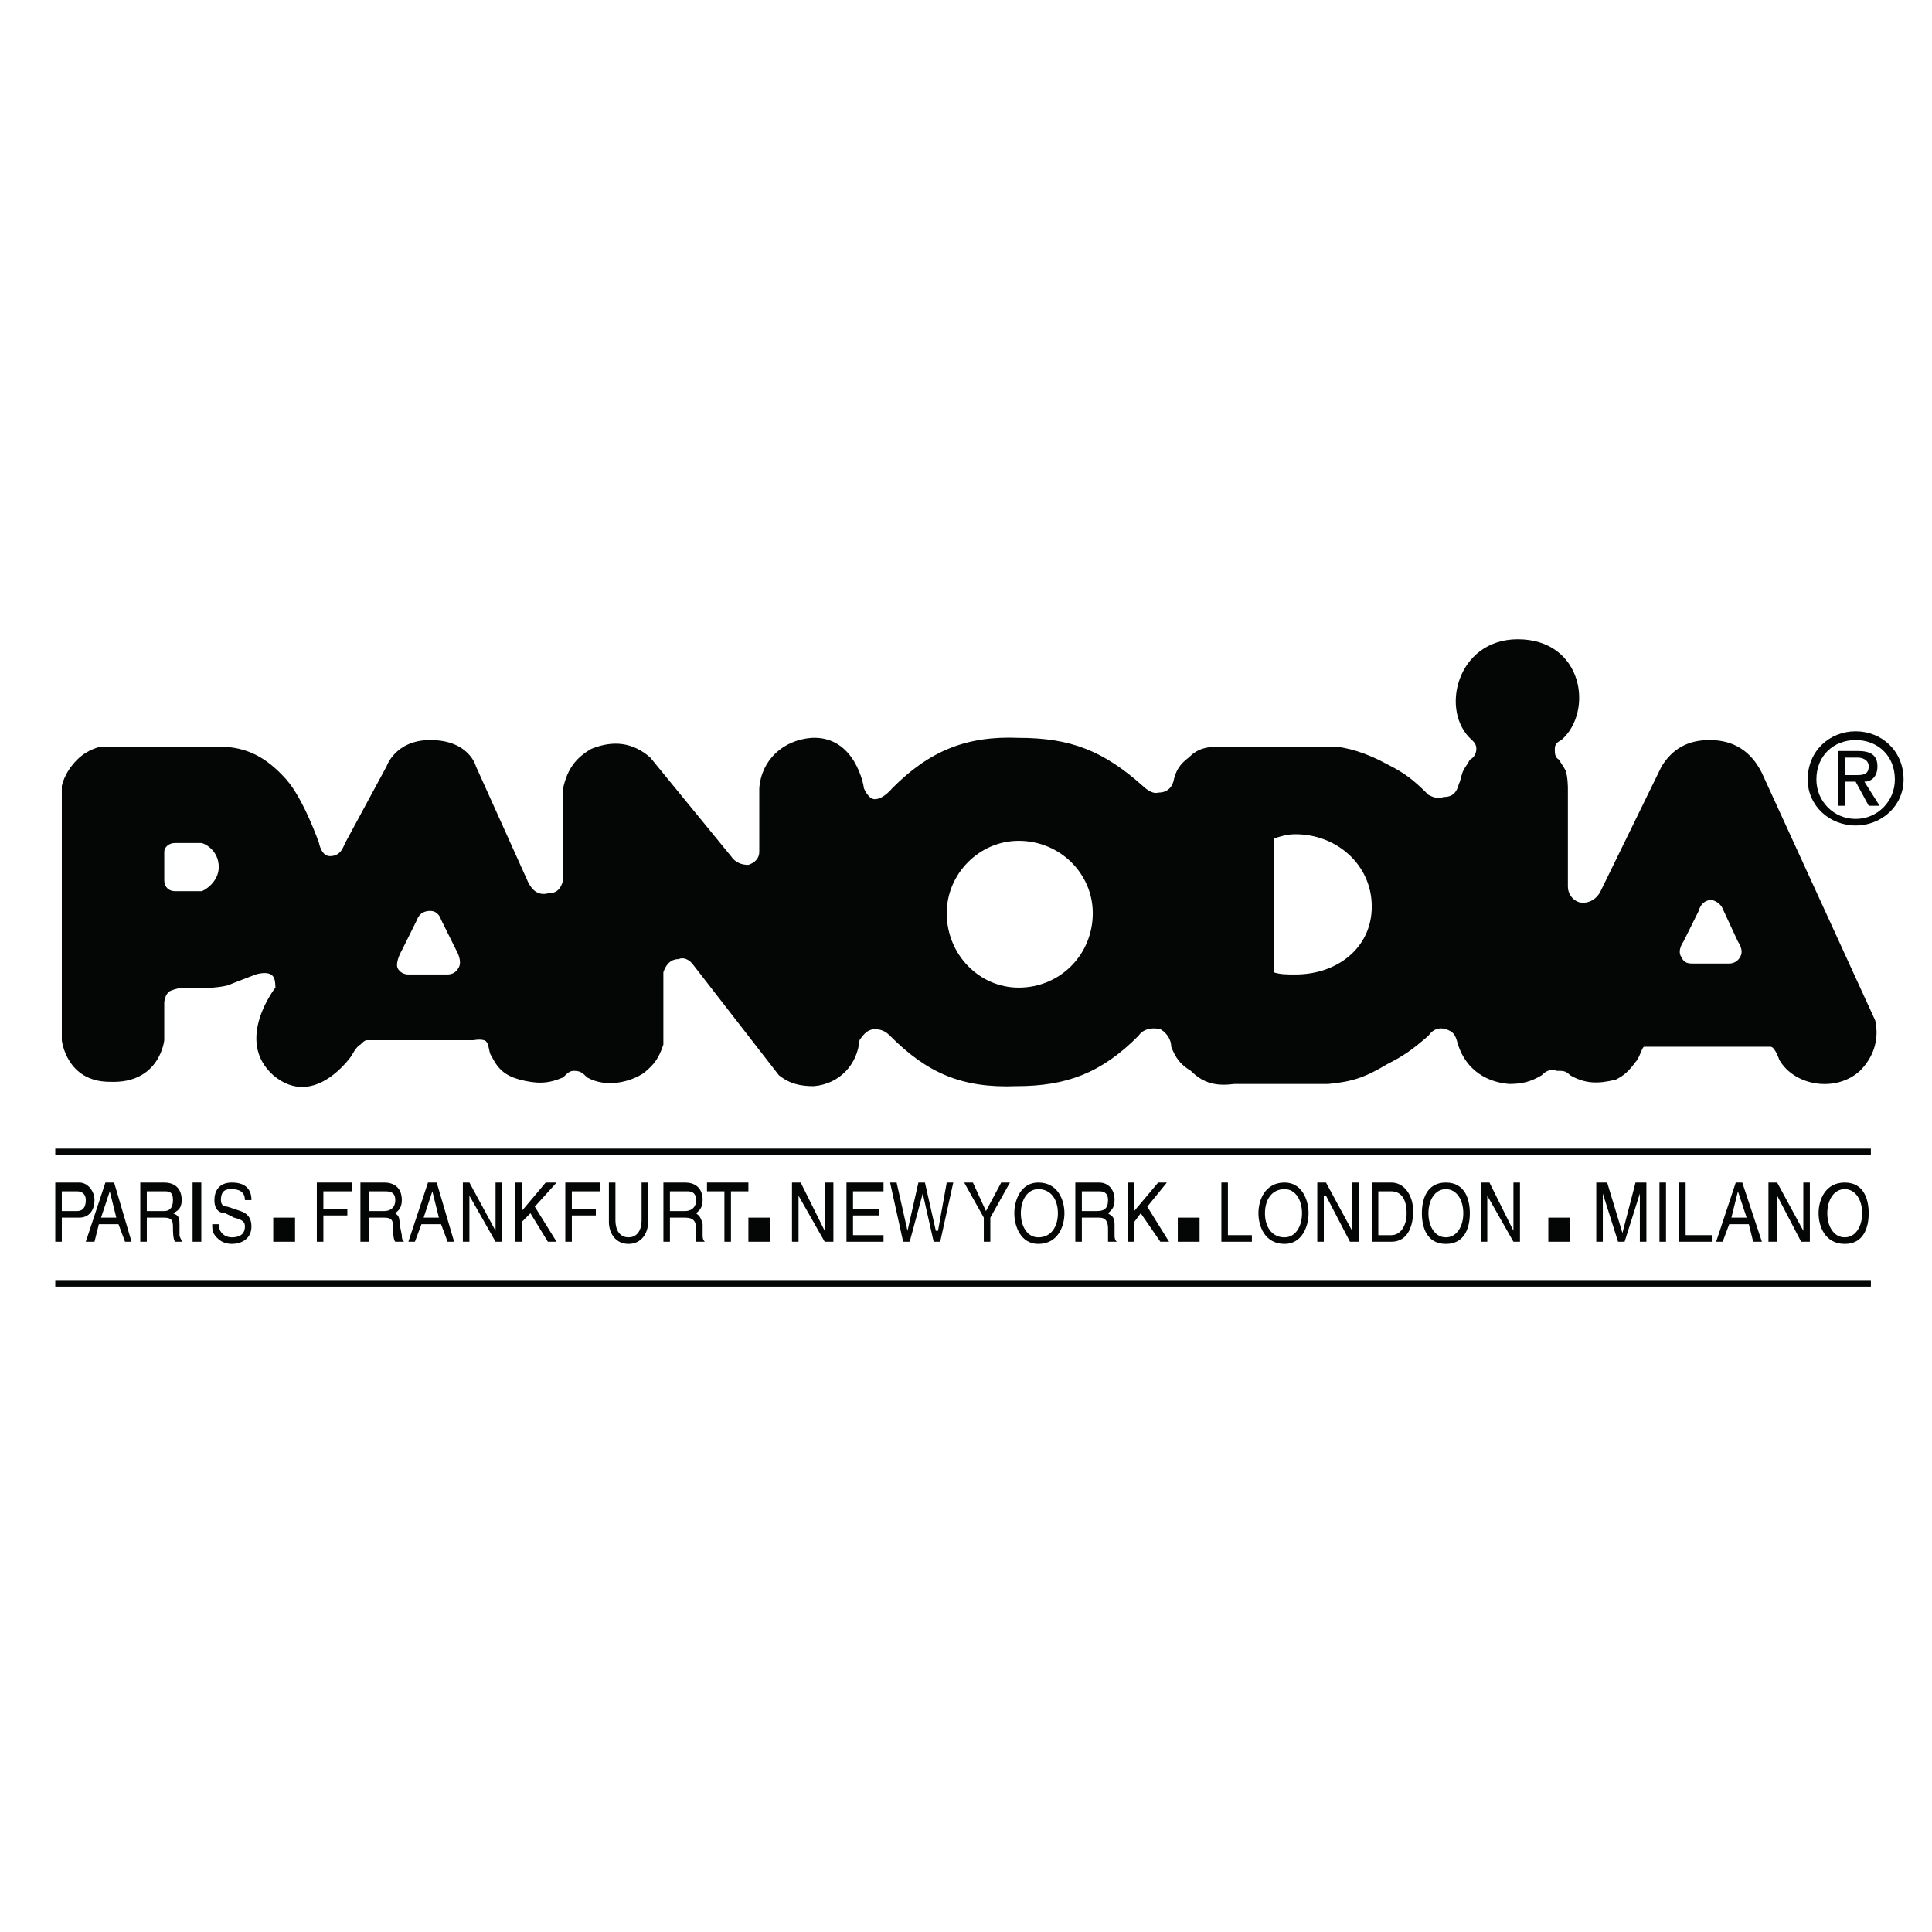
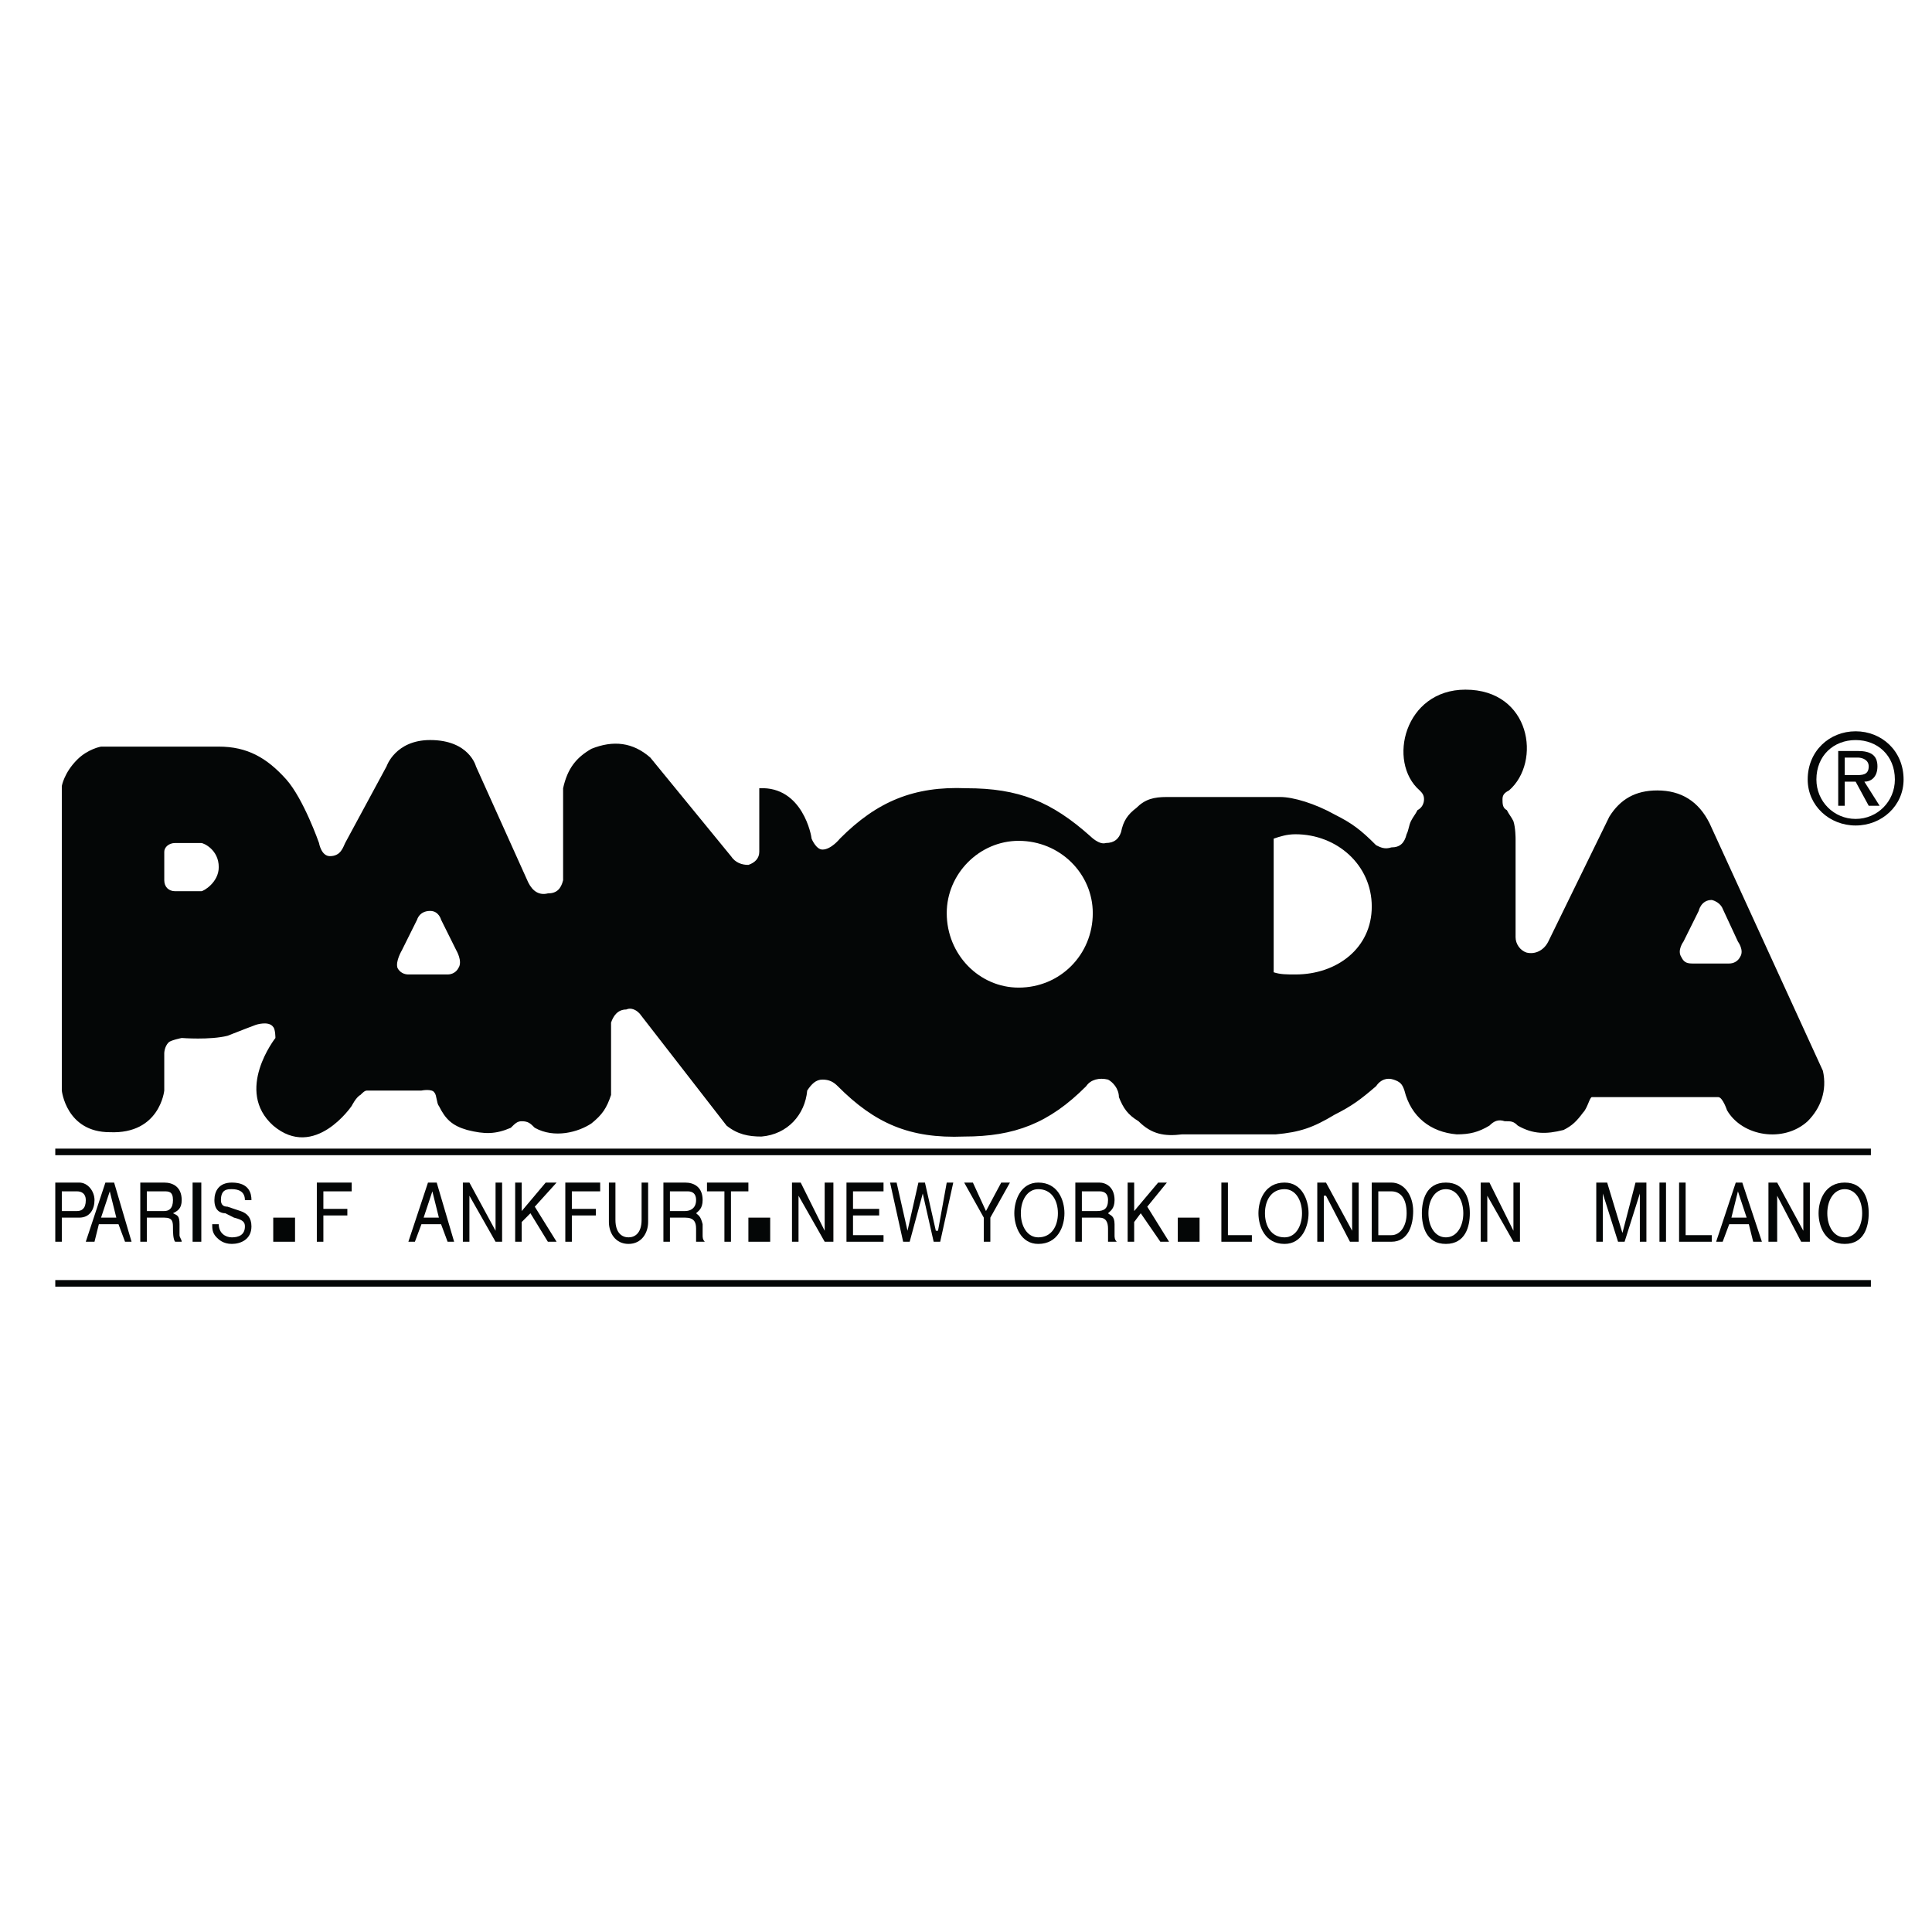
<svg xmlns="http://www.w3.org/2000/svg" version="1.0" id="Layer_1" x="0px" y="0px" width="192.756px" height="192.756px" viewBox="0 0 192.756 192.756" enable-background="new 0 0 192.756 192.756" xml:space="preserve">
  <g>
    <polygon fill-rule="evenodd" clip-rule="evenodd" fill="#FFFFFF" points="0,0 192.756,0 192.756,192.756 0,192.756 0,0  " />
-     <path fill-rule="evenodd" clip-rule="evenodd" fill="#040606" d="M6.167,78.425c0,0,0.217-1.312,1.522-2.623   c1.087-1.093,2.392-1.312,2.392-1.312h11.743c2.827,0,4.784,1.093,6.741,3.278c1.74,1.967,3.263,6.338,3.263,6.338   s0.217,1.312,1.087,1.312c1.087,0,1.305-0.874,1.522-1.312l4.132-7.649c0,0,0.87-2.623,4.349-2.623   c3.914,0,4.566,2.623,4.566,2.623l5.219,11.584c0.435,0.874,1.087,1.312,1.957,1.093c0.87,0,1.305-0.438,1.522-1.312v-9.18   c0.435-1.967,1.305-3.06,2.827-3.934c2.174-0.875,4.131-0.656,5.872,0.874l8.046,9.835c0.435,0.656,1.087,0.875,1.739,0.875   c0.653-0.219,1.088-0.656,1.088-1.312v-6.338c0.217-2.841,2.392-4.809,5.219-5.027c4.349-0.218,5.218,4.809,5.218,5.027   c0,0,0.436,1.093,1.088,1.093c0.87,0,1.74-1.093,1.74-1.093c3.696-3.716,7.394-5.246,12.612-5.027c5.22,0,8.481,1.311,12.396,4.809   c0,0,0.869,0.874,1.521,0.656c0.87,0,1.305-0.437,1.522-1.093c0.217-1.093,0.652-1.749,1.522-2.404   c0.869-0.874,1.739-1.093,3.044-1.093h11.309c1.305,0,3.479,0.655,5.436,1.749c1.74,0.874,2.61,1.53,4.132,3.06   c0.436,0.219,0.87,0.438,1.522,0.219c0.87,0,1.305-0.437,1.522-1.312c0.218-0.437,0.218-0.874,0.435-1.311   c0.218-0.437,0.436-0.656,0.652-1.093c0.436-0.219,0.652-0.656,0.652-1.093c0-0.438-0.217-0.656-0.435-0.875   c-3.262-2.842-1.522-10.054,4.566-10.054c6.524,0,7.611,7.212,4.35,10.054c-0.435,0.218-0.652,0.437-0.652,0.875   c0,0.437,0,0.874,0.435,1.093c0.218,0.437,0.436,0.656,0.652,1.093c0.218,0.655,0.218,1.749,0.218,1.749v9.835   c0,0.656,0.435,1.311,1.087,1.53c0.87,0.218,1.739-0.219,2.175-1.093l6.089-12.458c1.088-1.749,2.609-2.623,4.784-2.623   c2.392,0,4.132,1.092,5.219,3.278l11.309,24.699c0.435,1.967-0.218,3.715-1.522,5.027c-2.392,2.186-6.523,1.529-8.046-1.094   c0,0-0.436-1.311-0.87-1.311h-1.522h-9.351h-1.739c-0.218,0-0.436,1.092-0.87,1.529c-0.652,0.875-1.088,1.312-1.957,1.748   c-1.74,0.438-3.045,0.438-4.566-0.436c-0.436-0.438-0.652-0.438-1.305-0.438c-0.653-0.219-1.088,0-1.522,0.438   c-1.088,0.654-1.958,0.873-3.263,0.873c-2.609-0.219-4.566-1.748-5.219-4.371c-0.217-0.656-0.435-0.875-1.087-1.094   c-0.652-0.217-1.305,0-1.74,0.656c-1.521,1.312-2.392,1.967-4.132,2.842c-2.175,1.311-3.479,1.748-5.871,1.967h-9.351   c-1.739,0.219-3.045,0-4.35-1.311c-1.087-0.656-1.522-1.312-1.957-2.404c0-0.875-0.651-1.531-1.087-1.75   c-0.87-0.217-1.739,0-2.175,0.656c-3.696,3.717-7.176,5.027-12.178,5.027c-5.437,0.219-8.916-1.311-12.613-5.027   c-0.435-0.438-0.87-0.656-1.522-0.656s-1.088,0.438-1.522,1.094c-0.218,2.404-1.957,4.371-4.567,4.59   c-1.305,0-2.392-0.219-3.479-1.092l-8.481-10.929c-0.435-0.656-1.087-0.875-1.522-0.656c-0.87,0-1.304,0.656-1.522,1.312v7.213   c-0.435,1.311-0.87,1.967-1.957,2.842c-1.305,0.873-3.697,1.529-5.654,0.436c-0.435-0.436-0.652-0.654-1.305-0.654   c-0.435,0-0.652,0.219-1.087,0.654c-1.522,0.656-2.609,0.656-4.349,0.219c-1.522-0.436-2.175-1.092-2.827-2.404   c-0.218-0.219-0.218-1.092-0.435-1.311c-0.218-0.438-1.305-0.219-1.305-0.219H36.612c-0.217,0-0.435,0.219-0.652,0.438   c-0.435,0.219-0.87,1.092-0.87,1.092s-3.696,5.465-7.828,1.969c-3.914-3.498,0.217-8.744,0.217-8.744s0-0.873-0.217-1.092   c-0.435-0.656-1.74-0.219-1.74-0.219s-1.74,0.656-2.827,1.092c-1.74,0.438-4.567,0.219-4.567,0.219s-1.088,0.219-1.305,0.438   c-0.435,0.438-0.435,1.094-0.435,1.094v3.715c0,0-0.435,4.371-5.437,4.152c-4.349,0-4.784-4.152-4.784-4.152V78.425L6.167,78.425z" />
+     <path fill-rule="evenodd" clip-rule="evenodd" fill="#040606" d="M6.167,78.425c0,0,0.217-1.312,1.522-2.623   c1.087-1.093,2.392-1.312,2.392-1.312h11.743c2.827,0,4.784,1.093,6.741,3.278c1.74,1.967,3.263,6.338,3.263,6.338   s0.217,1.312,1.087,1.312c1.087,0,1.305-0.874,1.522-1.312l4.132-7.649c0,0,0.87-2.623,4.349-2.623   c3.914,0,4.566,2.623,4.566,2.623l5.219,11.584c0.435,0.874,1.087,1.312,1.957,1.093c0.87,0,1.305-0.438,1.522-1.312v-9.18   c0.435-1.967,1.305-3.06,2.827-3.934c2.174-0.875,4.131-0.656,5.872,0.874l8.046,9.835c0.435,0.656,1.087,0.875,1.739,0.875   c0.653-0.219,1.088-0.656,1.088-1.312v-6.338c4.349-0.218,5.218,4.809,5.218,5.027   c0,0,0.436,1.093,1.088,1.093c0.87,0,1.74-1.093,1.74-1.093c3.696-3.716,7.394-5.246,12.612-5.027c5.22,0,8.481,1.311,12.396,4.809   c0,0,0.869,0.874,1.521,0.656c0.87,0,1.305-0.437,1.522-1.093c0.217-1.093,0.652-1.749,1.522-2.404   c0.869-0.874,1.739-1.093,3.044-1.093h11.309c1.305,0,3.479,0.655,5.436,1.749c1.74,0.874,2.61,1.53,4.132,3.06   c0.436,0.219,0.87,0.438,1.522,0.219c0.87,0,1.305-0.437,1.522-1.312c0.218-0.437,0.218-0.874,0.435-1.311   c0.218-0.437,0.436-0.656,0.652-1.093c0.436-0.219,0.652-0.656,0.652-1.093c0-0.438-0.217-0.656-0.435-0.875   c-3.262-2.842-1.522-10.054,4.566-10.054c6.524,0,7.611,7.212,4.35,10.054c-0.435,0.218-0.652,0.437-0.652,0.875   c0,0.437,0,0.874,0.435,1.093c0.218,0.437,0.436,0.656,0.652,1.093c0.218,0.655,0.218,1.749,0.218,1.749v9.835   c0,0.656,0.435,1.311,1.087,1.53c0.87,0.218,1.739-0.219,2.175-1.093l6.089-12.458c1.088-1.749,2.609-2.623,4.784-2.623   c2.392,0,4.132,1.092,5.219,3.278l11.309,24.699c0.435,1.967-0.218,3.715-1.522,5.027c-2.392,2.186-6.523,1.529-8.046-1.094   c0,0-0.436-1.311-0.87-1.311h-1.522h-9.351h-1.739c-0.218,0-0.436,1.092-0.87,1.529c-0.652,0.875-1.088,1.312-1.957,1.748   c-1.74,0.438-3.045,0.438-4.566-0.436c-0.436-0.438-0.652-0.438-1.305-0.438c-0.653-0.219-1.088,0-1.522,0.438   c-1.088,0.654-1.958,0.873-3.263,0.873c-2.609-0.219-4.566-1.748-5.219-4.371c-0.217-0.656-0.435-0.875-1.087-1.094   c-0.652-0.217-1.305,0-1.74,0.656c-1.521,1.312-2.392,1.967-4.132,2.842c-2.175,1.311-3.479,1.748-5.871,1.967h-9.351   c-1.739,0.219-3.045,0-4.35-1.311c-1.087-0.656-1.522-1.312-1.957-2.404c0-0.875-0.651-1.531-1.087-1.75   c-0.87-0.217-1.739,0-2.175,0.656c-3.696,3.717-7.176,5.027-12.178,5.027c-5.437,0.219-8.916-1.311-12.613-5.027   c-0.435-0.438-0.87-0.656-1.522-0.656s-1.088,0.438-1.522,1.094c-0.218,2.404-1.957,4.371-4.567,4.59   c-1.305,0-2.392-0.219-3.479-1.092l-8.481-10.929c-0.435-0.656-1.087-0.875-1.522-0.656c-0.87,0-1.304,0.656-1.522,1.312v7.213   c-0.435,1.311-0.87,1.967-1.957,2.842c-1.305,0.873-3.697,1.529-5.654,0.436c-0.435-0.436-0.652-0.654-1.305-0.654   c-0.435,0-0.652,0.219-1.087,0.654c-1.522,0.656-2.609,0.656-4.349,0.219c-1.522-0.436-2.175-1.092-2.827-2.404   c-0.218-0.219-0.218-1.092-0.435-1.311c-0.218-0.438-1.305-0.219-1.305-0.219H36.612c-0.217,0-0.435,0.219-0.652,0.438   c-0.435,0.219-0.87,1.092-0.87,1.092s-3.696,5.465-7.828,1.969c-3.914-3.498,0.217-8.744,0.217-8.744s0-0.873-0.217-1.092   c-0.435-0.656-1.74-0.219-1.74-0.219s-1.74,0.656-2.827,1.092c-1.74,0.438-4.567,0.219-4.567,0.219s-1.088,0.219-1.305,0.438   c-0.435,0.438-0.435,1.094-0.435,1.094v3.715c0,0-0.435,4.371-5.437,4.152c-4.349,0-4.784-4.152-4.784-4.152V78.425L6.167,78.425z" />
    <path fill="none" stroke="#040606" stroke-width="0.656" stroke-miterlimit="2.613" d="M5.515,114.926h181.144 M5.515,128.041   h181.144" />
    <path fill-rule="evenodd" clip-rule="evenodd" fill="#FFFFFF" d="M171.872,90.665c0,0-0.217-0.655-1.088-0.875   c-1.087,0-1.304,1.093-1.304,1.093l-1.522,3.06c0,0-0.652,0.874-0.218,1.53c0.218,0.437,0.436,0.656,1.088,0.656h3.696   c0.435,0,0.87-0.219,1.087-0.656c0.436-0.656-0.217-1.53-0.217-1.53L171.872,90.665L171.872,90.665L171.872,90.665z M17.476,84.108   c-0.652,0-1.087,0.438-1.087,0.875v2.841c0,0.656,0.435,1.093,1.087,1.093h2.609c0.218,0,1.74-0.874,1.74-2.404   c0-1.749-1.522-2.404-1.74-2.404H17.476L17.476,84.108L17.476,84.108z M127.075,83.671v13.333c0.652,0.219,1.305,0.219,2.175,0.219   c4.132,0,7.611-2.623,7.611-6.776s-3.479-7.213-7.611-7.213C128.38,83.234,127.728,83.452,127.075,83.671L127.075,83.671   L127.075,83.671z M94.456,91.103c0,4.152,3.262,7.431,7.176,7.431c4.132,0,7.395-3.278,7.395-7.431   c0-3.935-3.263-7.213-7.395-7.213C97.718,83.89,94.456,87.168,94.456,91.103L94.456,91.103L94.456,91.103z M44.005,91.758   c0,0-0.217-0.874-1.087-0.874c-1.087,0-1.305,0.874-1.305,0.874l-1.522,3.06c0,0-0.652,1.093-0.435,1.749   c0.218,0.438,0.652,0.656,1.087,0.656h3.914c0.435,0,0.87-0.219,1.087-0.656c0.435-0.656-0.217-1.749-0.217-1.749L44.005,91.758   L44.005,91.758z" />
    <path fill-rule="evenodd" clip-rule="evenodd" fill="#040606" d="M6.167,118.861H7.69c0.435,0,0.87,0.217,0.87,0.873   c0,0.875-0.435,1.094-0.87,1.094H6.167V118.861L6.167,118.861z M6.167,121.484h1.74c1.087,0,1.522-0.875,1.522-1.75   c0-0.873-0.652-1.748-1.522-1.748H5.515v5.902h0.652V121.484L6.167,121.484z" />
    <path fill-rule="evenodd" clip-rule="evenodd" fill="#040606" d="M10.082,121.484l0.87-2.623l0,0l0.652,2.623H10.082   L10.082,121.484z M11.822,122.139l0.652,1.75h0.652l-1.74-5.902h-0.87l-1.958,5.902h0.87l0.435-1.75H11.822L11.822,122.139z" />
    <path fill-rule="evenodd" clip-rule="evenodd" fill="#040606" d="M14.648,118.861h1.74c0.435,0,0.87,0,0.87,0.873   c0,0.875-0.435,1.094-0.87,1.094h-1.74V118.861L14.648,118.861z M14.648,121.484h1.74c0.87,0,0.87,0.436,0.87,1.092   c0,0.219,0,1.094,0.218,1.312h0.652l0,0c0-0.219-0.218-0.438-0.218-0.656v-1.094c0-0.873-0.217-0.873-0.652-1.092   c0.435-0.219,0.87-0.438,0.87-1.312c0-1.311-0.87-1.748-1.74-1.748h-2.392v5.902h0.652V121.484L14.648,121.484z" />
    <polygon fill-rule="evenodd" clip-rule="evenodd" fill="#040606" points="19.215,117.986 20.085,117.986 20.085,123.889    19.215,123.889 19.215,117.986  " />
    <path fill-rule="evenodd" clip-rule="evenodd" fill="#040606" d="M24.434,119.734c0-0.873-0.652-1.092-1.305-1.092   c-0.435,0-1.087,0-1.087,1.092c0,0.438,0.217,0.656,0.652,0.656L24,120.828c0.652,0.219,1.087,0.656,1.087,1.529   c0,1.312-1.087,1.748-1.957,1.748s-1.305-0.436-1.522-0.654c-0.435-0.438-0.435-0.875-0.435-1.312h0.652   c0,0.875,0.652,1.312,1.305,1.312s1.305-0.219,1.305-1.094c0-0.438-0.217-0.656-1.087-0.873l-0.87-0.438   c-0.435,0-1.087-0.219-1.087-1.312c0-0.873,0.435-1.748,1.74-1.748c1.74,0,1.957,1.092,1.957,1.748H24.434L24.434,119.734z" />
    <polygon fill-rule="evenodd" clip-rule="evenodd" fill="#040606" points="27.261,121.484 29.436,121.484 29.436,123.889    27.261,123.889 27.261,121.484  " />
    <polygon fill-rule="evenodd" clip-rule="evenodd" fill="#040606" points="32.263,123.889 31.61,123.889 31.61,117.986    35.089,117.986 35.089,118.861 32.263,118.861 32.263,120.609 34.655,120.609 34.655,121.266 32.263,121.266 32.263,123.889  " />
-     <path fill-rule="evenodd" clip-rule="evenodd" fill="#040606" d="M36.829,118.861h1.522c0.435,0,1.087,0,1.087,0.873   c0,0.875-0.652,1.094-1.087,1.094h-1.522V118.861L36.829,118.861z M36.829,121.484h1.522c0.87,0,0.87,0.436,0.87,1.092   c0,0.219,0,1.094,0.217,1.312h0.87l0,0c-0.218-0.219-0.218-0.438-0.218-0.656l-0.217-1.094c0-0.873-0.218-0.873-0.435-1.092   c0.217-0.219,0.652-0.438,0.652-1.312c0-1.311-0.869-1.748-1.739-1.748h-2.392v5.902h0.87V121.484L36.829,121.484z" />
    <path fill-rule="evenodd" clip-rule="evenodd" fill="#040606" d="M42.266,121.484l0.87-2.623l0,0l0.652,2.623H42.266   L42.266,121.484z M44.005,122.139l0.652,1.75h0.652l-1.739-5.902h-0.87l-1.957,5.902h0.652l0.653-1.75H44.005L44.005,122.139z" />
    <polygon fill-rule="evenodd" clip-rule="evenodd" fill="#040606" points="49.442,117.986 50.095,117.986 50.095,123.889    49.442,123.889 46.833,119.297 46.833,119.297 46.833,123.889 46.18,123.889 46.18,117.986 46.833,117.986 49.442,122.795    49.442,122.795 49.442,117.986  " />
    <polygon fill-rule="evenodd" clip-rule="evenodd" fill="#040606" points="52.052,123.889 51.399,123.889 51.399,117.986    52.052,117.986 52.052,120.828 54.444,117.986 55.531,117.986 53.356,120.391 55.531,123.889 54.661,123.889 52.921,121.047    52.052,121.92 52.052,123.889  " />
    <polygon fill-rule="evenodd" clip-rule="evenodd" fill="#040606" points="57.053,123.889 56.401,123.889 56.401,117.986    59.88,117.986 59.88,118.861 57.053,118.861 57.053,120.609 59.445,120.609 59.445,121.266 57.053,121.266 57.053,123.889  " />
    <path fill-rule="evenodd" clip-rule="evenodd" fill="#040606" d="M64.664,117.986v3.934c0,1.094-0.652,2.186-1.957,2.186   s-1.957-1.092-1.957-2.186v-3.934h0.652v3.715c0,1.312,0.652,1.75,1.305,1.75s1.305-0.438,1.305-1.75v-3.715H64.664L64.664,117.986   z" />
    <path fill-rule="evenodd" clip-rule="evenodd" fill="#040606" d="M66.839,118.861h1.74c0.218,0,0.87,0,0.87,0.873   c0,0.875-0.652,1.094-1.088,1.094h-1.522V118.861L66.839,118.861z M66.839,121.484h1.522c0.87,0,1.088,0.436,1.088,1.092   c0,0.219,0,1.094,0,1.312h0.87l0,0c-0.217-0.219-0.217-0.438-0.217-0.656v-1.094c-0.218-0.873-0.436-0.873-0.652-1.092   c0.217-0.219,0.652-0.438,0.652-1.312c0-1.311-0.87-1.748-1.74-1.748h-2.174v5.902h0.652V121.484L66.839,121.484z" />
    <polygon fill-rule="evenodd" clip-rule="evenodd" fill="#040606" points="70.536,117.986 74.667,117.986 74.667,118.861    72.928,118.861 72.928,123.889 72.275,123.889 72.275,118.861 70.536,118.861 70.536,117.986  " />
    <polygon fill-rule="evenodd" clip-rule="evenodd" fill="#040606" points="74.667,121.484 76.842,121.484 76.842,123.889    74.667,123.889 74.667,121.484  " />
    <polygon fill-rule="evenodd" clip-rule="evenodd" fill="#040606" points="82.279,117.986 83.148,117.986 83.148,123.889    82.279,123.889 79.669,119.297 79.669,119.297 79.669,123.889 79.017,123.889 79.017,117.986 79.886,117.986 82.279,122.795    82.279,122.795 82.279,117.986  " />
    <polygon fill-rule="evenodd" clip-rule="evenodd" fill="#040606" points="88.15,123.889 84.453,123.889 84.453,117.986    88.15,117.986 88.15,118.861 85.105,118.861 85.105,120.609 87.715,120.609 87.715,121.266 85.105,121.266 85.105,123.232    88.15,123.232 88.15,123.889  " />
    <polygon fill-rule="evenodd" clip-rule="evenodd" fill="#040606" points="90.759,123.889 90.107,123.889 88.802,117.986    89.455,117.986 90.542,122.795 90.542,122.795 91.629,117.986 92.282,117.986 93.369,122.795 93.586,122.795 94.456,117.986    95.108,117.986 93.804,123.889 93.151,123.889 92.064,119.078 92.064,119.078 90.759,123.889  " />
    <polygon fill-rule="evenodd" clip-rule="evenodd" fill="#040606" points="98.806,123.889 98.153,123.889 98.153,121.484    96.196,117.986 97.065,117.986 98.371,120.828 99.893,117.986 100.763,117.986 98.806,121.484 98.806,123.889  " />
    <path fill-rule="evenodd" clip-rule="evenodd" fill="#040606" d="M105.547,121.047c0,1.311-0.652,2.404-1.957,2.404   c-1.087,0-1.74-1.094-1.74-2.404c0-1.312,0.653-2.404,1.74-2.404C104.895,118.643,105.547,119.734,105.547,121.047L105.547,121.047   z M106.199,121.047c0-1.312-0.652-3.061-2.609-3.061c-1.74,0-2.392,1.748-2.392,3.061c0,1.311,0.651,3.059,2.392,3.059   C105.547,124.105,106.199,122.357,106.199,121.047L106.199,121.047z" />
    <path fill-rule="evenodd" clip-rule="evenodd" fill="#040606" d="M107.938,118.861h1.74c0.218,0,0.87,0,0.87,0.873   c0,0.875-0.436,1.094-1.088,1.094h-1.522V118.861L107.938,118.861z M107.938,121.484h1.74c0.652,0,0.87,0.436,0.87,1.092   c0,0.219,0,1.094,0,1.312h0.869l0,0c-0.217-0.219-0.217-0.438-0.217-0.656v-1.094c0-0.873-0.436-0.873-0.652-1.092   c0.217-0.219,0.652-0.438,0.652-1.312c0-1.311-0.87-1.748-1.522-1.748h-2.393v5.902h0.652V121.484L107.938,121.484z" />
    <polygon fill-rule="evenodd" clip-rule="evenodd" fill="#040606" points="113.157,123.889 112.506,123.889 112.506,117.986    113.157,117.986 113.157,120.828 115.55,117.986 116.42,117.986 114.463,120.391 116.638,123.889 115.768,123.889 113.811,121.047    113.157,121.92 113.157,123.889  " />
    <polygon fill-rule="evenodd" clip-rule="evenodd" fill="#040606" points="117.507,121.484 119.682,121.484 119.682,123.889    117.507,123.889 117.507,121.484  " />
    <polygon fill-rule="evenodd" clip-rule="evenodd" fill="#040606" points="122.509,123.232 124.9,123.232 124.9,123.889    121.856,123.889 121.856,117.986 122.509,117.986 122.509,123.232  " />
    <path fill-rule="evenodd" clip-rule="evenodd" fill="#040606" d="M129.902,121.047c0,1.311-0.652,2.404-1.739,2.404   c-1.306,0-1.957-1.094-1.957-2.404c0-1.312,0.651-2.404,1.957-2.404C129.25,118.643,129.902,119.734,129.902,121.047   L129.902,121.047z M130.555,121.047c0-1.312-0.652-3.061-2.392-3.061c-1.957,0-2.609,1.748-2.609,3.061   c0,1.311,0.652,3.059,2.609,3.059C129.902,124.105,130.555,122.357,130.555,121.047L130.555,121.047z" />
    <polygon fill-rule="evenodd" clip-rule="evenodd" fill="#040606" points="134.904,117.986 135.557,117.986 135.557,123.889    134.687,123.889 132.295,119.297 132.077,119.297 132.077,123.889 131.425,123.889 131.425,117.986 132.295,117.986    134.904,122.795 134.904,122.795 134.904,117.986  " />
    <path fill-rule="evenodd" clip-rule="evenodd" fill="#040606" d="M137.514,118.861h1.305c0.87,0,1.521,0.654,1.521,2.186   c0,1.311-0.651,2.186-1.521,2.186h-1.305V118.861L137.514,118.861z M136.861,123.889h1.957c1.739,0,2.175-1.75,2.175-3.061   c0-1.531-0.87-2.842-2.175-2.842h-1.957V123.889L136.861,123.889z" />
    <path fill-rule="evenodd" clip-rule="evenodd" fill="#040606" d="M145.994,121.047c0,1.311-0.652,2.404-1.739,2.404   c-1.088,0-1.74-1.094-1.74-2.404c0-1.312,0.652-2.404,1.74-2.404C145.342,118.643,145.994,119.734,145.994,121.047L145.994,121.047   z M146.646,121.047c0-1.312-0.435-3.061-2.392-3.061s-2.393,1.748-2.393,3.061c0,1.311,0.436,3.059,2.393,3.059   S146.646,122.357,146.646,121.047L146.646,121.047z" />
    <polygon fill-rule="evenodd" clip-rule="evenodd" fill="#040606" points="150.996,117.986 151.648,117.986 151.648,123.889    150.996,123.889 148.387,119.297 148.387,119.297 148.387,123.889 147.733,123.889 147.733,117.986 148.604,117.986    150.996,122.795 150.996,122.795 150.996,117.986  " />
-     <polygon fill-rule="evenodd" clip-rule="evenodd" fill="#040606" points="154.476,121.484 156.65,121.484 156.65,123.889    154.476,123.889 154.476,121.484  " />
    <path fill-rule="evenodd" clip-rule="evenodd" fill="#040606" d="M163.608,123.889v-3.498c0,0,0-0.875,0-1.312l0,0l-1.522,4.811   h-0.652l-1.521-4.811l0,0c0,0.438,0,1.312,0,1.312v3.498h-0.653v-5.902h1.088l1.522,5.027l0,0l1.305-5.027h1.087v5.902H163.608   L163.608,123.889z" />
    <polygon fill-rule="evenodd" clip-rule="evenodd" fill="#040606" points="165.565,117.986 166.218,117.986 166.218,123.889    165.565,123.889 165.565,117.986  " />
    <polygon fill-rule="evenodd" clip-rule="evenodd" fill="#040606" points="168.176,123.232 170.784,123.232 170.784,123.889    167.523,123.889 167.523,117.986 168.176,117.986 168.176,123.232  " />
    <path fill-rule="evenodd" clip-rule="evenodd" fill="#040606" d="M172.742,121.484l0.652-2.623l0,0l0.869,2.623H172.742   L172.742,121.484z M174.481,122.139l0.435,1.75h0.87l-1.957-5.902h-0.652l-1.957,5.902h0.652l0.652-1.75H174.481L174.481,122.139z" />
    <polygon fill-rule="evenodd" clip-rule="evenodd" fill="#040606" points="179.918,117.986 180.57,117.986 180.57,123.889    179.701,123.889 177.309,119.297 177.309,119.297 177.309,123.889 176.438,123.889 176.438,117.986 177.309,117.986    179.918,122.795 179.918,122.795 179.918,117.986  " />
    <path fill-rule="evenodd" clip-rule="evenodd" fill="#040606" d="M185.789,121.047c0,1.311-0.652,2.404-1.739,2.404   s-1.74-1.094-1.74-2.404c0-1.312,0.653-2.404,1.74-2.404S185.789,119.734,185.789,121.047L185.789,121.047z M186.441,121.047   c0-1.312-0.435-3.061-2.392-3.061s-2.609,1.748-2.609,3.061c0,1.311,0.652,3.059,2.609,3.059S186.441,122.357,186.441,121.047   L186.441,121.047z" />
    <path fill-rule="evenodd" clip-rule="evenodd" fill="#040606" d="M181.223,77.77c0-2.404,1.74-3.934,3.914-3.934   c2.175,0,3.915,1.53,3.915,3.934c0,2.186-1.74,3.934-3.915,3.934C182.963,81.704,181.223,79.956,181.223,77.77L181.223,77.77z    M185.137,82.36c2.61,0,4.784-1.967,4.784-4.59c0-2.842-2.174-4.809-4.784-4.809c-2.609,0-4.783,1.967-4.783,4.809   C180.354,80.393,182.527,82.36,185.137,82.36L185.137,82.36z M184.05,77.988h1.087l1.305,2.404h1.088l-1.522-2.404   c0.652,0,1.305-0.438,1.305-1.53c0-1.093-0.652-1.531-1.957-1.531h-1.957v5.465h0.652V77.988L184.05,77.988z M184.05,77.333v-1.749   h1.305c0.435,0,1.087,0.219,1.087,0.875c0,0.874-0.652,0.874-1.305,0.874H184.05L184.05,77.333z" />
  </g>
</svg>